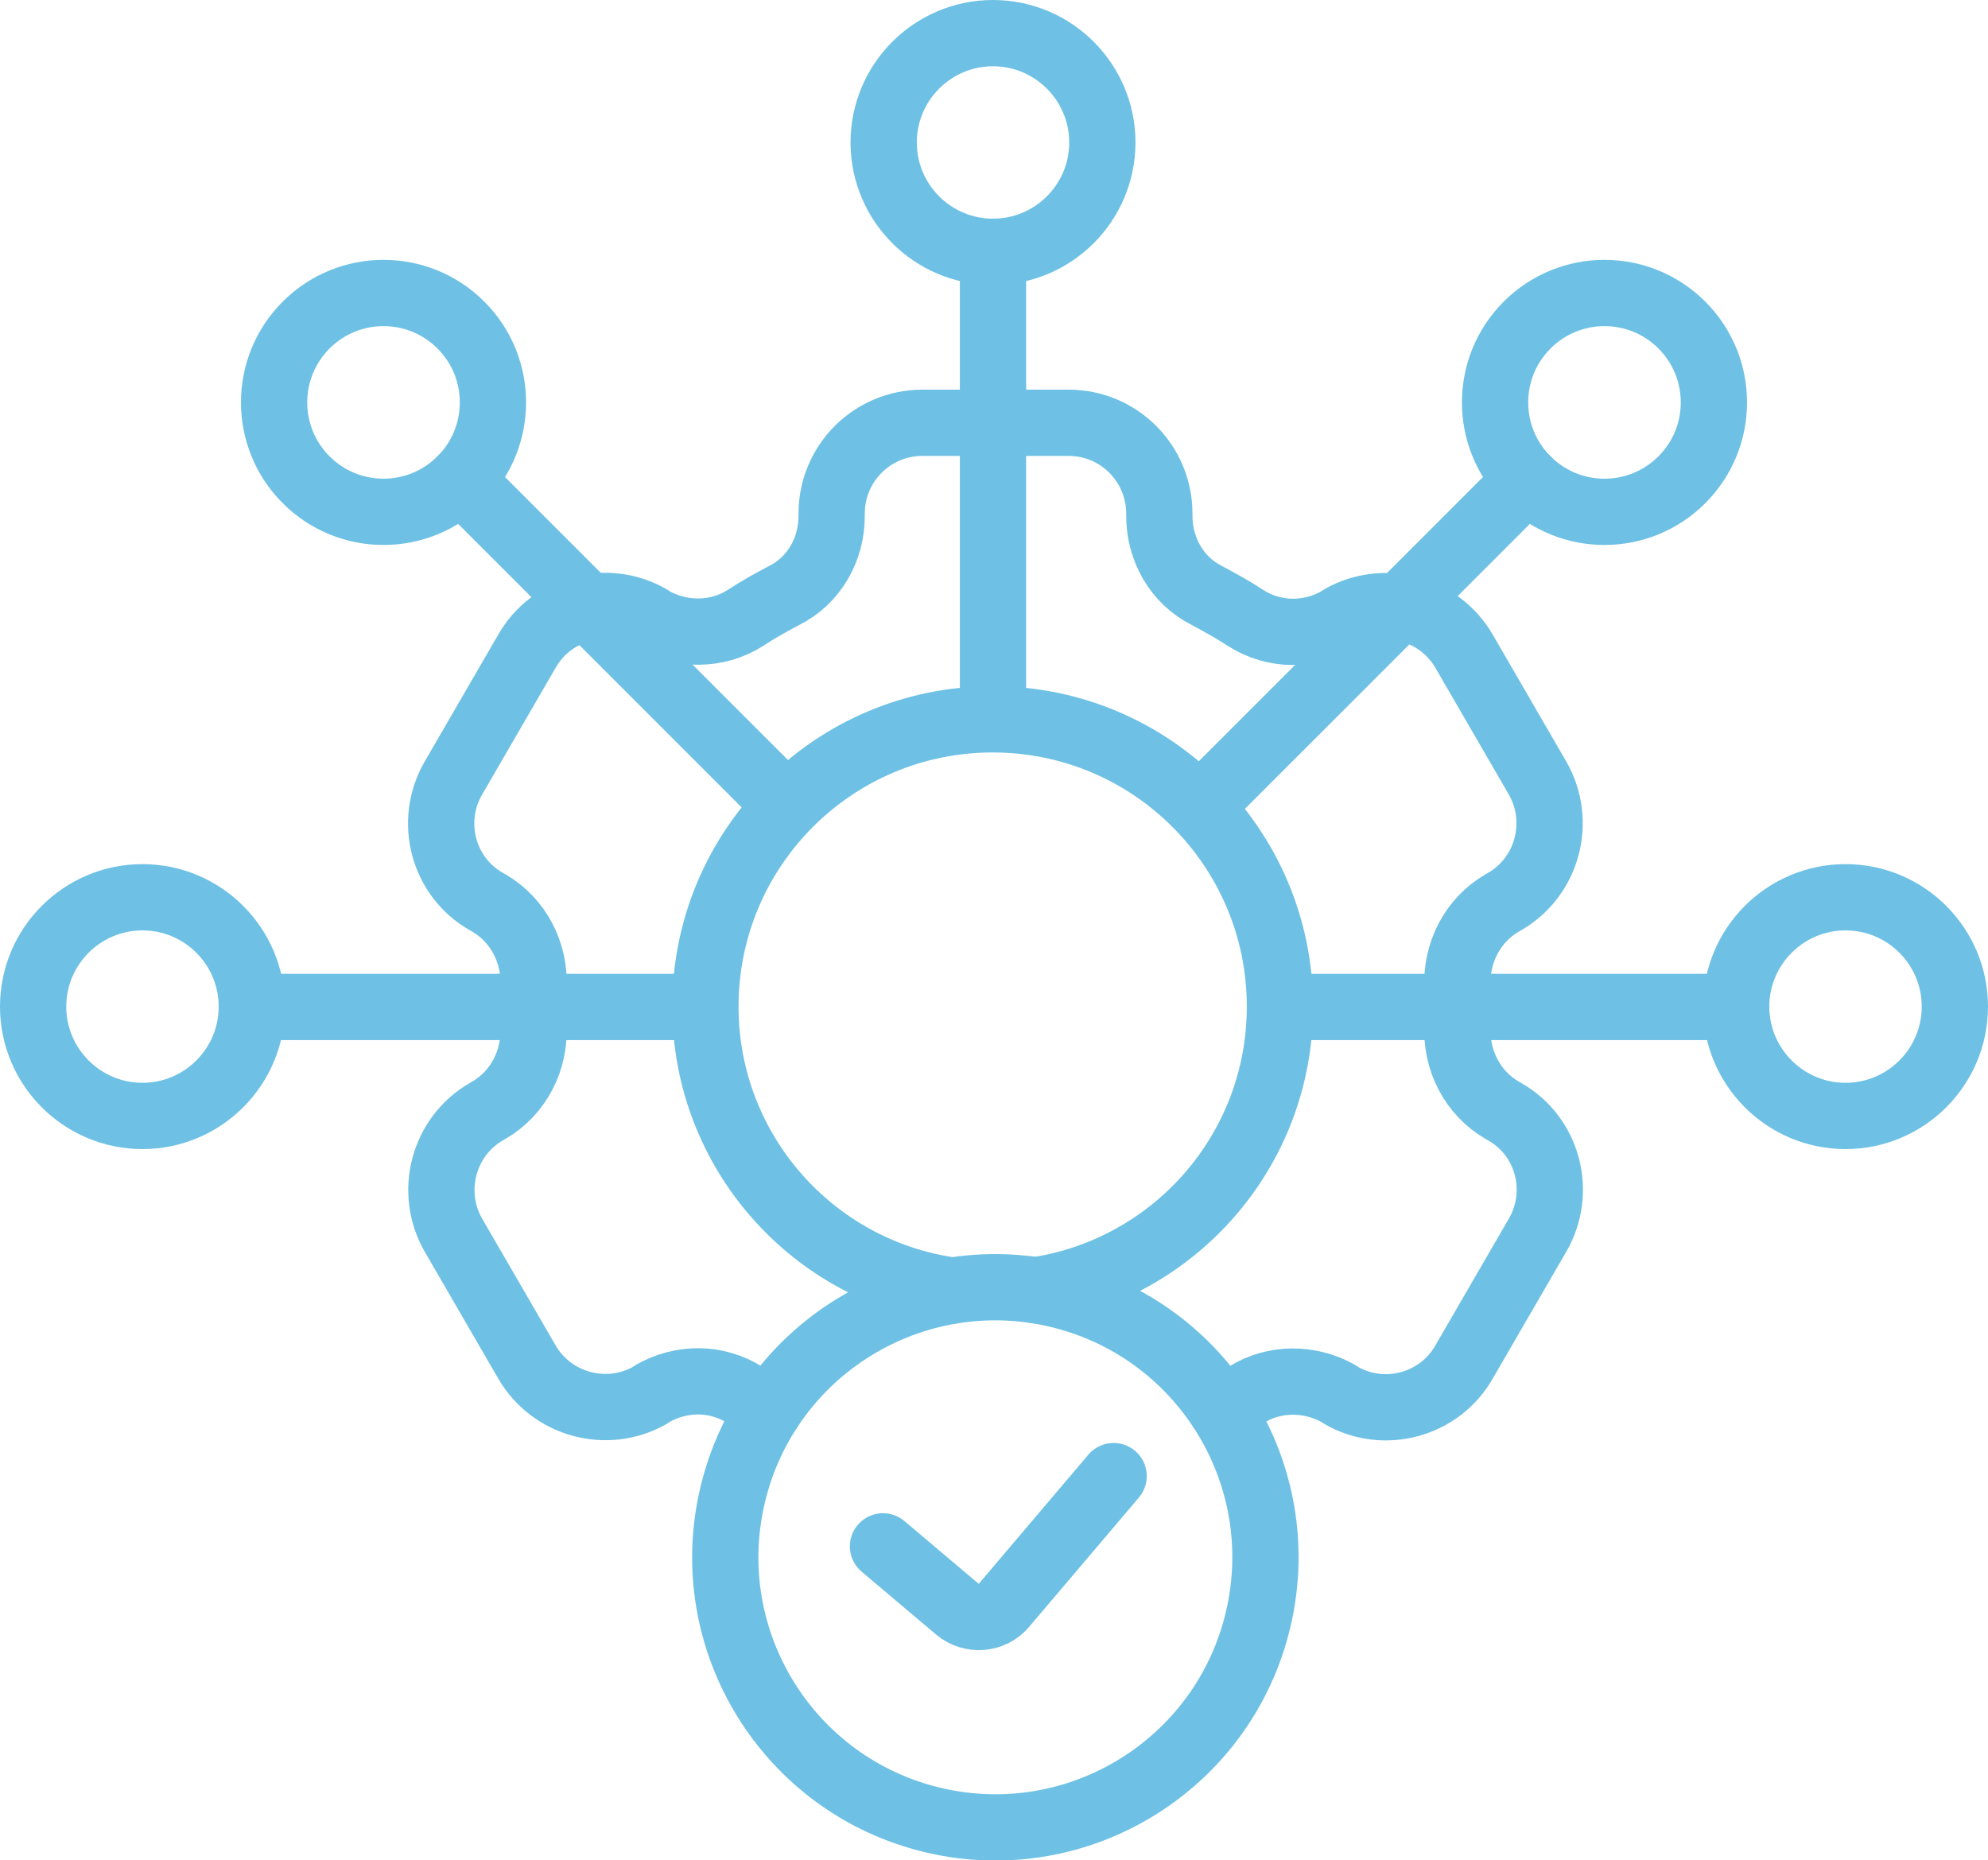
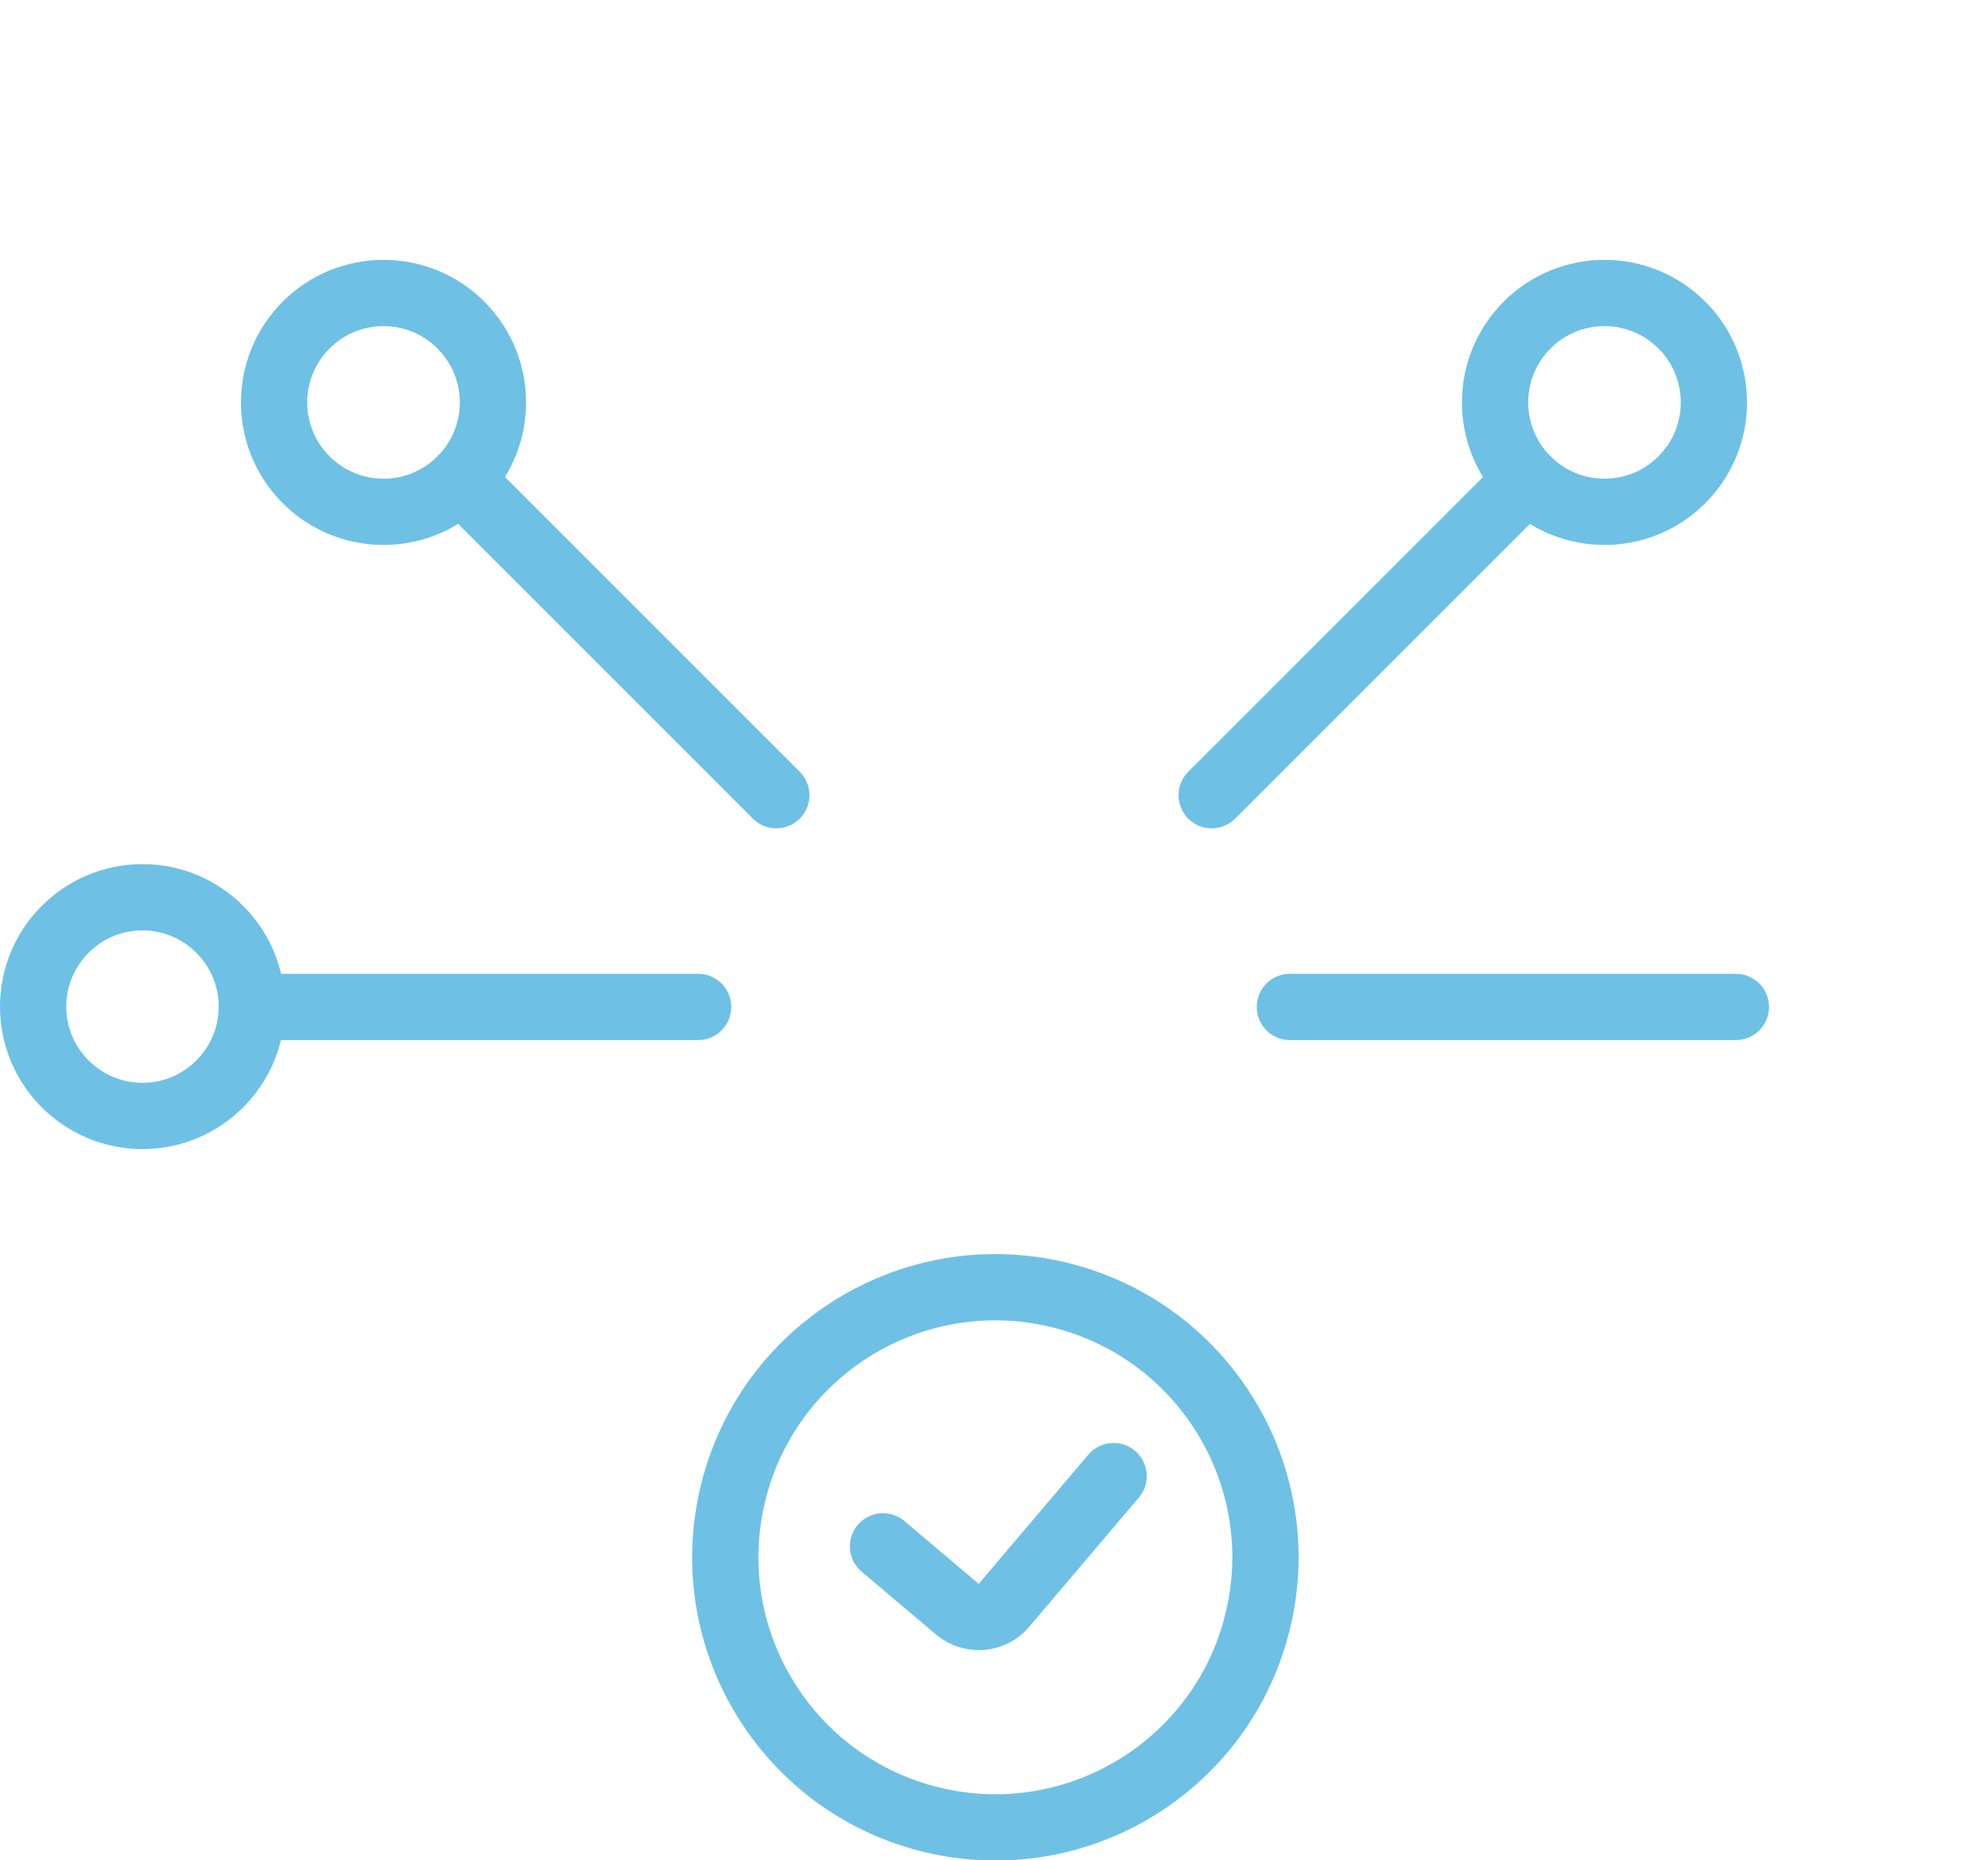
<svg xmlns="http://www.w3.org/2000/svg" id="Layer_2" data-name="Layer 2" viewBox="0 0 60 56.14">
  <defs>
    <style>      .cls-1 {        fill: none;        stroke: #6ec1e4;        stroke-linecap: round;        stroke-linejoin: round;        stroke-width: 2px;      }    </style>
  </defs>
  <g id="Primary_outline" data-name="Primary outline">
    <g>
-       <path class="cls-1" d="M36.87,42.54c.25-.13.5-.28.74-.44.84-.53,1.92-.53,2.79-.04l.07.05c1.3.75,2.98.3,3.72-1.01l2.22-3.83c.75-1.3.31-2.98-1-3.72l-.07-.04c-.9-.52-1.41-1.52-1.35-2.56,0-.19.01-.38.01-.57s-.01-.38-.01-.57c-.06-1.04.45-2.04,1.35-2.56l.07-.04c1.3-.75,1.74-2.42,1-3.72l-2.22-3.83c-.75-1.3-2.42-1.75-3.72-1.01l-.07.05c-.87.5-1.94.5-2.79-.04-.38-.25-.78-.47-1.19-.69-.9-.45-1.43-1.4-1.43-2.39v-.08c0-1.51-1.22-2.74-2.74-2.74h-4.41c-1.52,0-2.74,1.23-2.74,2.74v.08c0,1-.53,1.94-1.43,2.39-.4.21-.81.44-1.19.69-.84.53-1.92.53-2.79.04l-.07-.05c-1.3-.75-2.98-.3-3.72,1.01l-2.22,3.83c-.75,1.3-.31,2.98,1,3.72l.07.04c.9.52,1.41,1.52,1.35,2.56,0,.19-.01.38-.01.57s.01.38.01.57c.06,1.04-.45,2.04-1.35,2.56l-.07.04c-1.3.75-1.74,2.42-1,3.72l2.22,3.83c.75,1.3,2.42,1.75,3.72,1.01l.07-.05c.87-.5,1.94-.5,2.79.04.24.15.49.31.74.44" />
-       <path class="cls-1" d="M31.26,38.94c4.17-.62,7.37-4.21,7.37-8.56,0-4.79-3.88-8.67-8.67-8.67s-8.67,3.88-8.67,8.67c0,4.37,3.24,7.99,7.45,8.57" />
      <g>
-         <path class="cls-1" d="M33.27,4.3c0,1.82-1.48,3.3-3.3,3.3s-3.3-1.48-3.3-3.3,1.48-3.3,3.3-3.3,3.3,1.48,3.3,3.3Z" />
-         <line class="cls-1" x1="29.97" y1="7.61" x2="29.97" y2="21.07" />
-       </g>
+         </g>
      <g>
        <path class="cls-1" d="M13.91,9.81c1.29,1.29,1.29,3.38,0,4.67s-3.38,1.29-4.67,0c-1.29-1.29-1.29-3.38,0-4.67,1.29-1.29,3.38-1.29,4.67,0Z" />
        <line class="cls-1" x1="13.91" y1="14.48" x2="23.43" y2="24" />
      </g>
      <g>
        <path class="cls-1" d="M4.3,27.08c1.82,0,3.3,1.48,3.3,3.3s-1.48,3.3-3.3,3.3-3.3-1.48-3.3-3.3,1.48-3.3,3.3-3.3Z" />
        <line class="cls-1" x1="7.61" y1="30.39" x2="21.07" y2="30.39" />
      </g>
      <g>
        <path class="cls-1" d="M46.09,9.81c-1.29,1.29-1.29,3.38,0,4.67s3.38,1.29,4.67,0c1.29-1.29,1.29-3.38,0-4.67-1.29-1.29-3.38-1.29-4.67,0Z" />
        <line class="cls-1" x1="46.09" y1="14.48" x2="36.57" y2="24" />
      </g>
      <g>
-         <path class="cls-1" d="M55.7,27.08c-1.82,0-3.3,1.48-3.3,3.3s1.48,3.3,3.3,3.3,3.3-1.48,3.3-3.3-1.48-3.3-3.3-3.3Z" />
        <line class="cls-1" x1="52.39" y1="30.39" x2="38.93" y2="30.39" />
      </g>
      <g>
        <circle class="cls-1" cx="30.04" cy="46.99" r="8.15" transform="translate(-22.58 65.48) rotate(-76.76)" />
        <path class="cls-1" d="M26.65,46.67l2.25,1.9c.42.35,1.05.3,1.4-.12l3.31-3.9" />
      </g>
    </g>
  </g>
</svg>